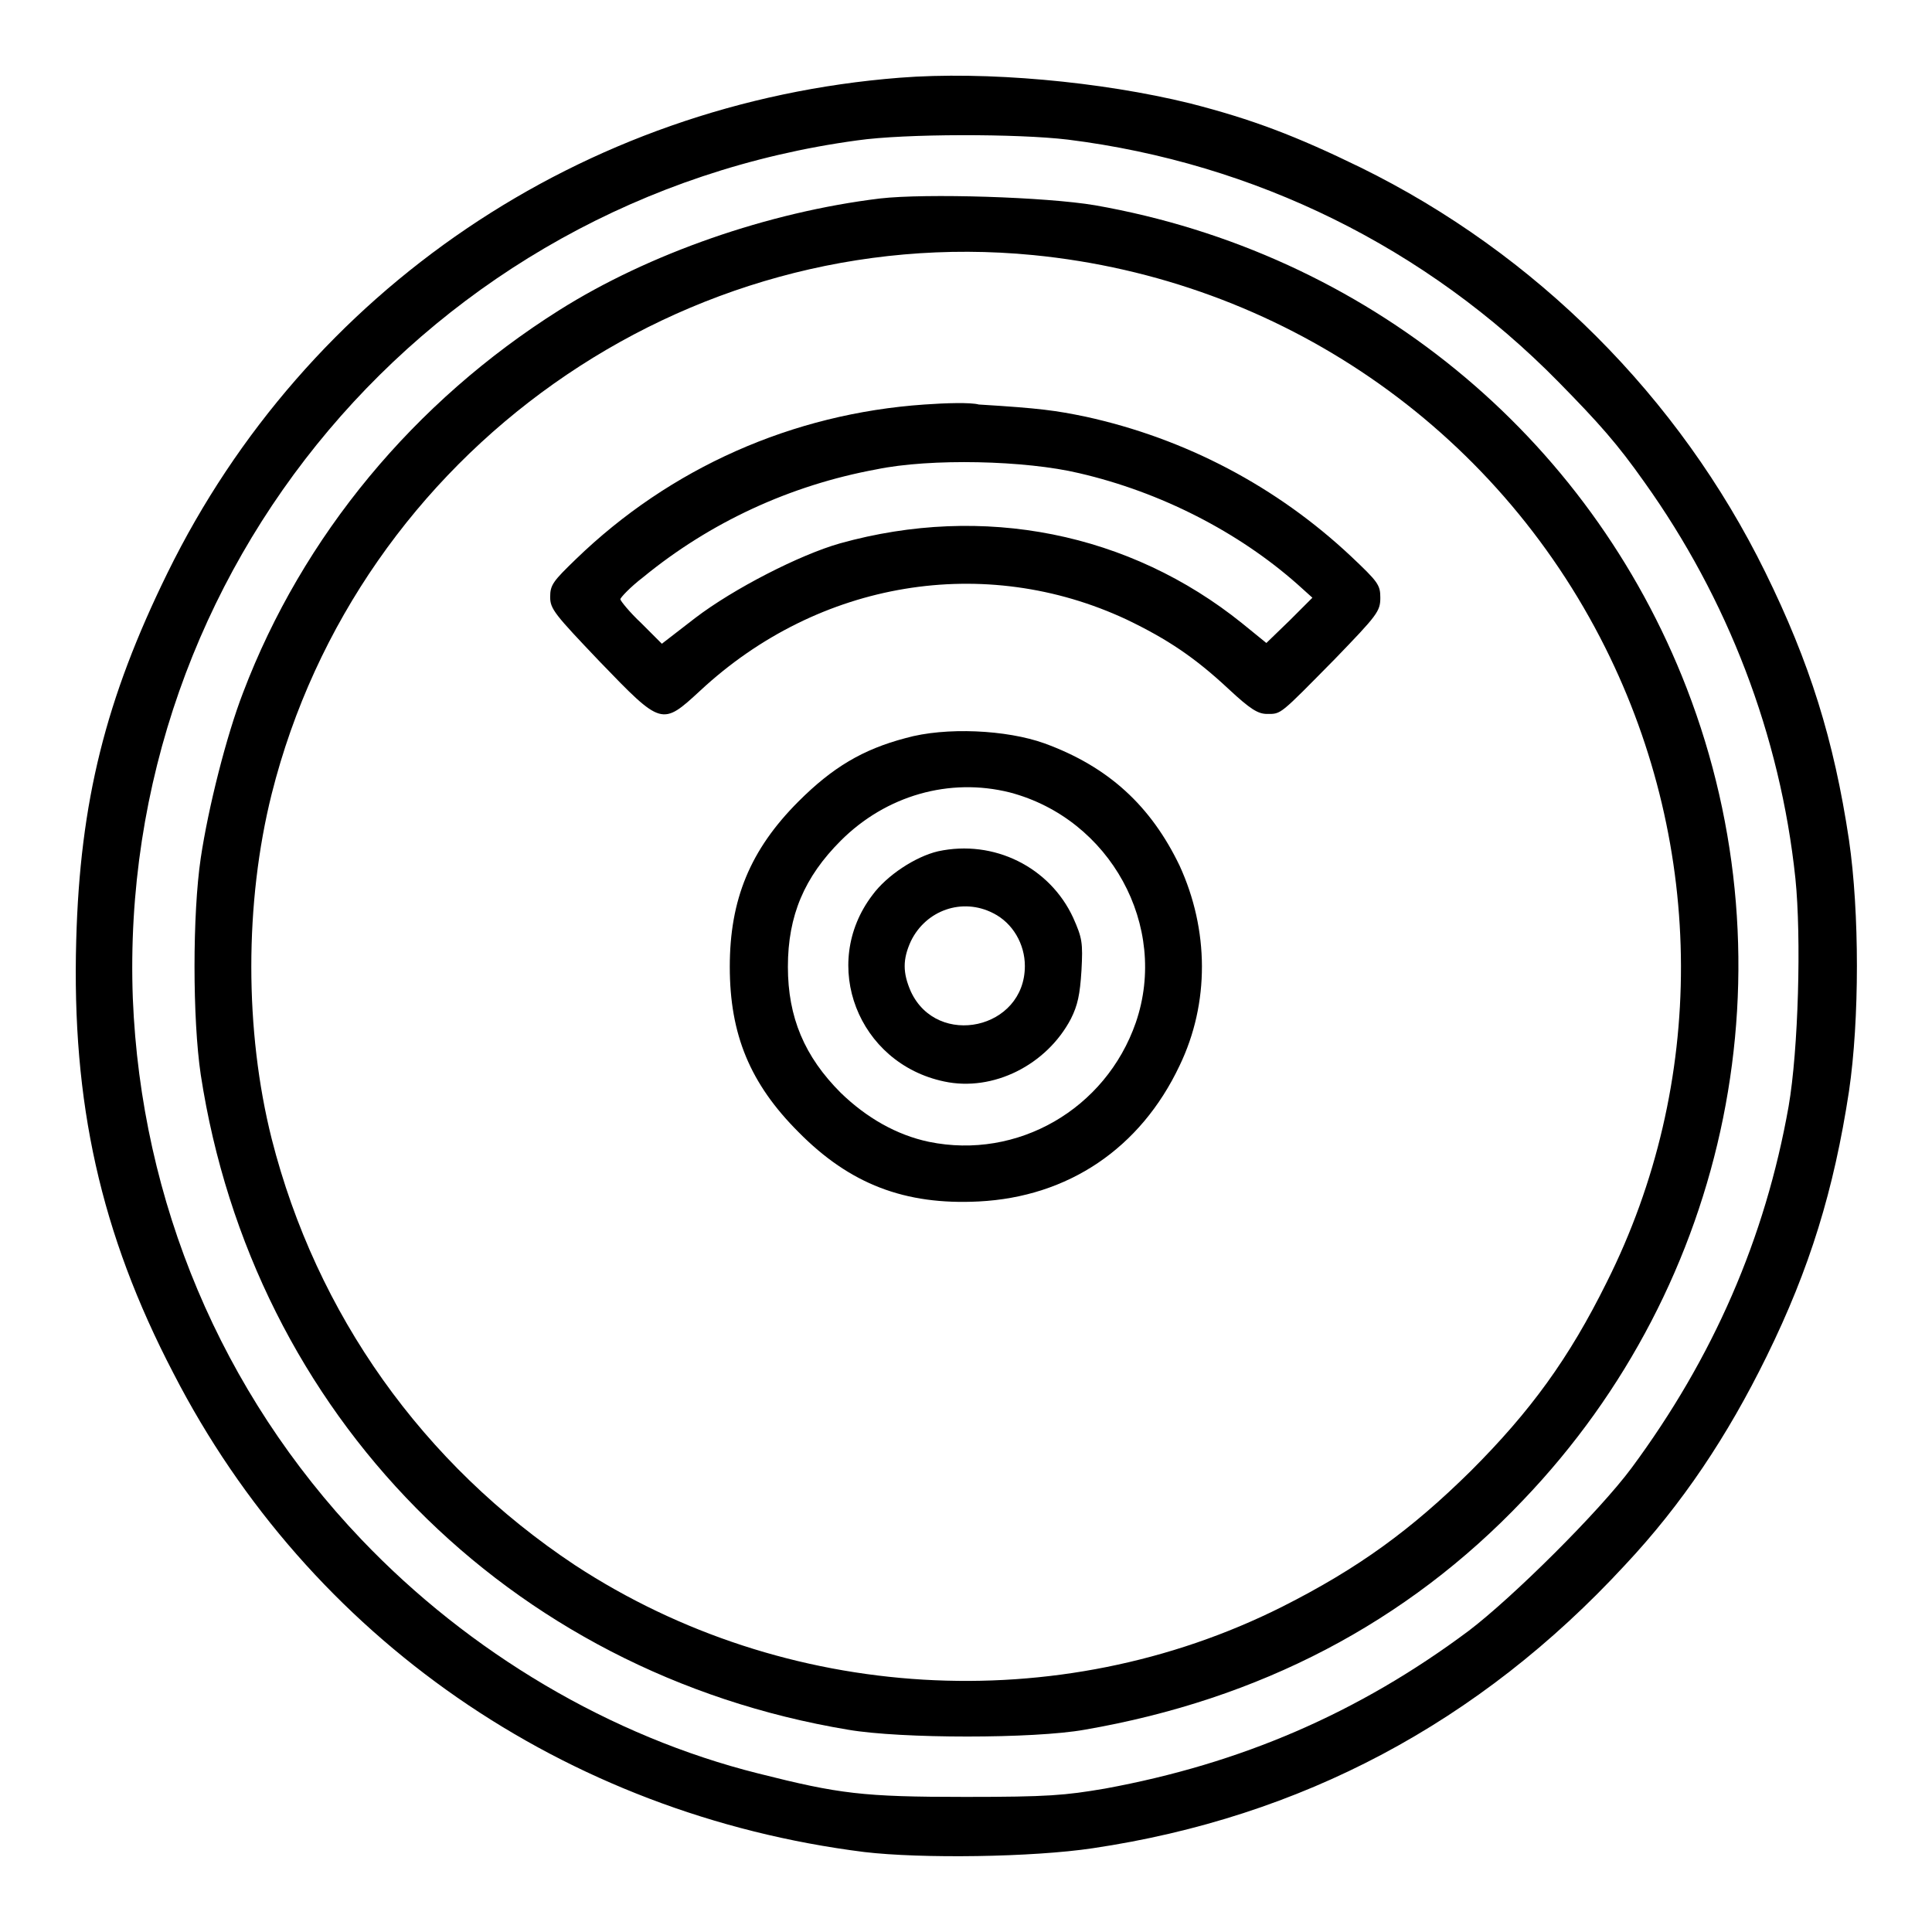
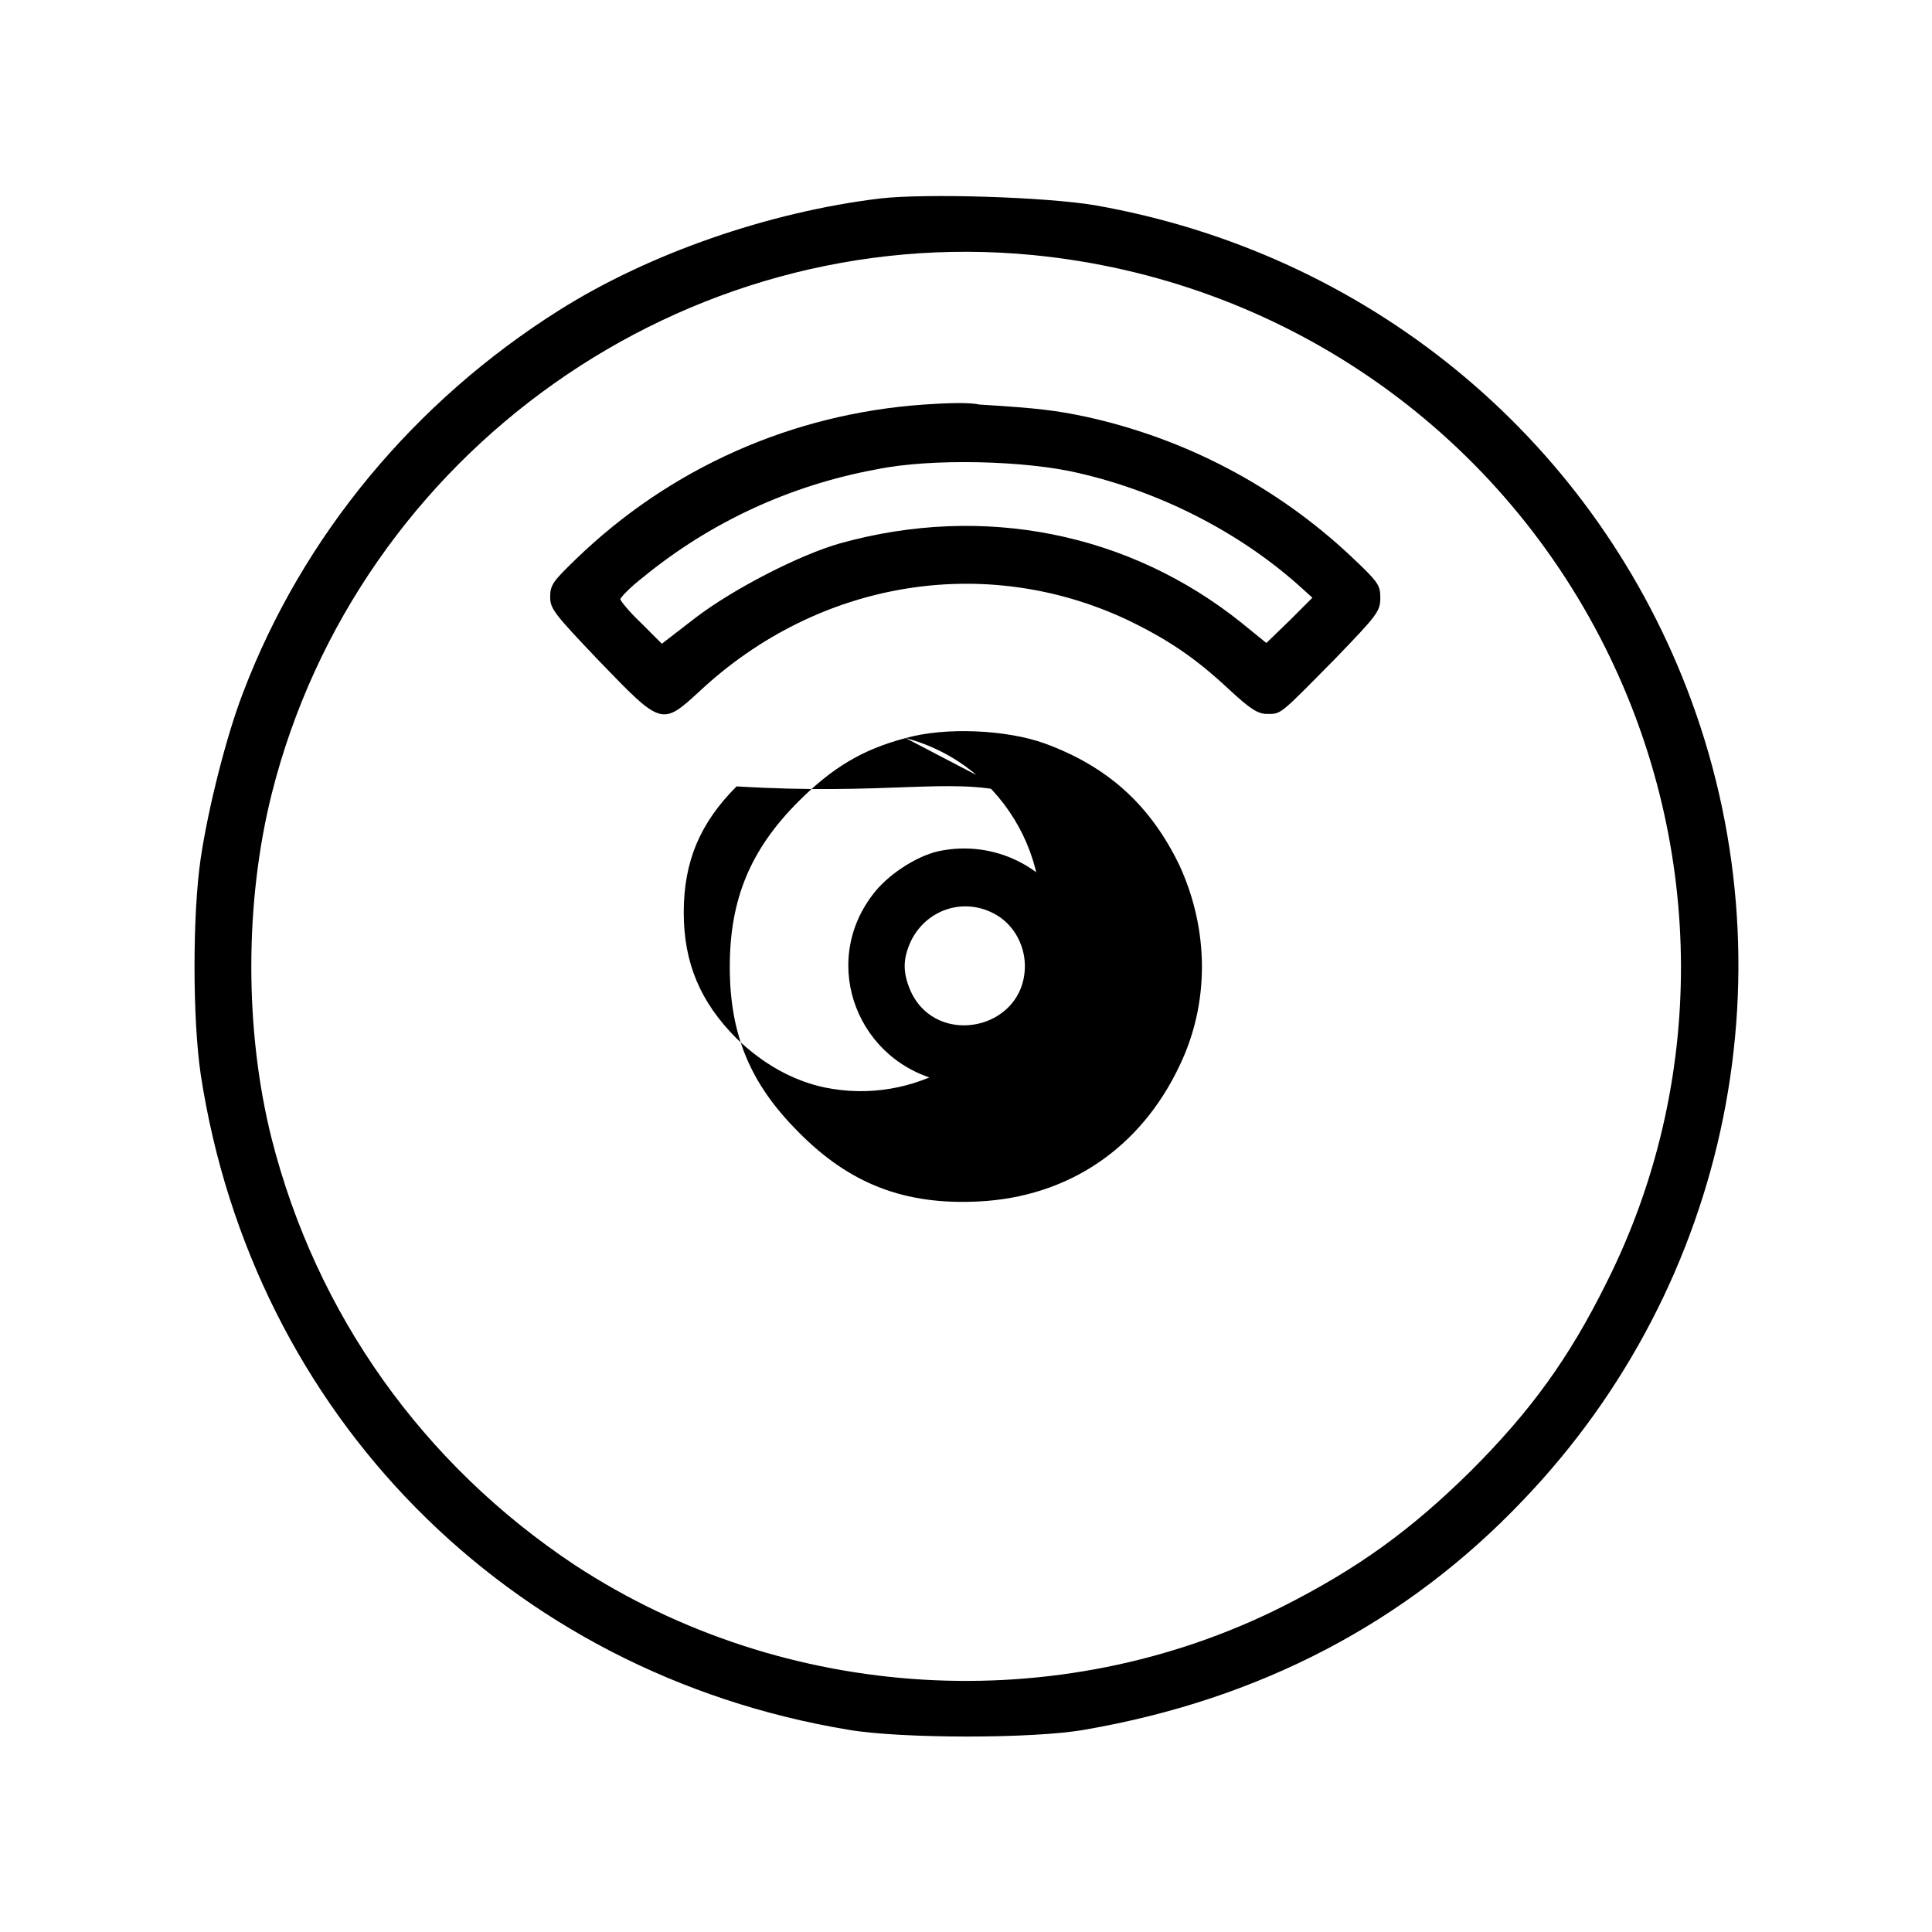
<svg xmlns="http://www.w3.org/2000/svg" version="1.1" x="0px" y="0px" viewBox="0 0 256 256" enable-background="new 0 0 256 256" xml:space="preserve">
  <g>
    <g>
      <g>
-         <path fill="#000000" d="M119.2,10.3c-42,3.3-78.6,28.1-97,65.6c-8.2,16.7-11.6,30.3-12.1,48.7C9.5,146.1,13.3,163.4,23,182c18,35,51.8,58.4,91.5,63.4c7.6,0.9,22.3,0.7,30.3-0.5c27.6-4.1,51.2-16.6,70.5-37.5c7.6-8.1,13.6-17.1,18.8-27.7c5.7-11.6,8.9-22,10.9-35.1c1.4-9.5,1.4-23.7,0-33.3c-2-13.3-5.2-23.5-11.1-35.5c-11.4-23.2-30.4-42.2-53.6-53.6c-8.6-4.2-14.4-6.4-22.6-8.5C145.9,10.8,130.6,9.4,119.2,10.3z M141.5,18.5c24.8,3.1,47.5,14.3,65,32.1c5.4,5.5,7.8,8.2,11.4,13.3c11,15.4,18,33.5,20,52.5c0.8,7.8,0.4,22.7-0.9,30.2c-3.1,17.5-10,33.3-20.8,47.9c-4.3,5.8-15.8,17.2-21.6,21.6c-14.6,10.9-30.2,17.6-48.2,20.9c-5.3,0.9-7.5,1.1-18.5,1.1c-13.6,0-16.7-0.4-27.4-3.1c-19.6-4.9-38.3-16-52.6-31c-18.6-19.5-29.2-44.8-30.3-71.7c-2.1-56.9,39.3-106,96-113.7C119.9,17.7,134.8,17.7,141.5,18.5z" />
        <path fill="#000000" d="M116.6,26.3c-14.8,1.8-30.6,7.3-42.5,14.8c-19.2,12.1-34,29.9-41.9,50.7c-2.2,5.7-4.6,15.2-5.6,21.9c-1.1,7.4-1.1,21.3,0,28.7c6.9,45,40.7,79.3,85.8,86.8c7,1.2,24.6,1.2,31.3,0c23.2-4,42.7-14.2,58.1-30.4c27.5-28.7,36-70.6,21.7-107.6c-13-33.6-42.5-57.7-78.4-64C138.6,26.1,122.7,25.6,116.6,26.3z M136.9,33.8c32.7,3.2,61.2,22.8,75.8,52c13.3,26.6,13.4,57.8,0.2,84.1c-5,10.1-10.1,17.1-18,25c-7.9,7.8-14.9,12.9-25,18c-29.7,14.9-65.9,12.7-93.7-5.5C56,194,41.9,174.1,36,150.9c-3.6-14.3-3.6-31.3,0-45.7C47.4,59.9,90.7,29.3,136.9,33.8z" />
        <path fill="#000000" d="M122.5,53.6C105,54.8,88.8,62,76.3,74.1c-3,2.9-3.4,3.4-3.4,5c0,1.6,0.6,2.3,6.6,8.6c8.2,8.5,8.2,8.5,13.3,3.8c15.7-14.6,37.7-18.2,56.5-9.4c5.4,2.6,9,5,13.5,9.2c2.9,2.7,3.9,3.3,5.1,3.3c1.9,0,1.6,0.2,9-7.3c5.6-5.8,6-6.3,6-8.1c0-1.7-0.3-2.1-3.9-5.5c-9.8-9.2-21.9-15.6-35.2-18.5c-3.9-0.8-5.9-1.1-14.1-1.6C128.6,53.3,125.3,53.4,122.5,53.6z M143,62.7c10.8,2.5,21.1,7.8,28.9,14.7l2,1.8l-3,3l-3.1,3l-3.2-2.6c-14.9-12-34.3-15.9-53.3-10.6c-5.3,1.5-14.1,6-19.2,9.9l-4.4,3.4l-2.7-2.7c-1.6-1.5-2.8-3-2.8-3.2c0-0.2,1.3-1.6,3-2.9c8.9-7.3,19.5-12.2,30.9-14.3C123.3,60.7,135.9,61,143,62.7z" />
-         <path fill="#000000" d="M120,97.8c-5.7,1.5-9.7,3.9-14.2,8.4c-6.4,6.4-9.1,13-9.1,21.9c0,9,2.7,15.5,9.1,21.9c6.8,6.9,14.1,9.7,23.9,9.2c11.8-0.6,21.4-7,26.6-18c4-8.3,3.9-18,0-26.5c-3.8-7.9-9.4-13.1-17.9-16.2C133.4,96.7,125.3,96.3,120,97.8z M133.8,105c13.3,3.5,21.1,17.7,16.7,30.5c-4,11.5-15.7,18.2-27.4,15.8c-4.3-0.9-8.3-3.2-11.7-6.5c-4.8-4.8-7-10-7-16.7c0-6.8,2.2-11.9,7-16.7C117.4,105.4,125.8,103,133.8,105z" />
+         <path fill="#000000" d="M120,97.8c-5.7,1.5-9.7,3.9-14.2,8.4c-6.4,6.4-9.1,13-9.1,21.9c0,9,2.7,15.5,9.1,21.9c6.8,6.9,14.1,9.7,23.9,9.2c11.8-0.6,21.4-7,26.6-18c4-8.3,3.9-18,0-26.5c-3.8-7.9-9.4-13.1-17.9-16.2C133.4,96.7,125.3,96.3,120,97.8z c13.3,3.5,21.1,17.7,16.7,30.5c-4,11.5-15.7,18.2-27.4,15.8c-4.3-0.9-8.3-3.2-11.7-6.5c-4.8-4.8-7-10-7-16.7c0-6.8,2.2-11.9,7-16.7C117.4,105.4,125.8,103,133.8,105z" />
        <path fill="#000000" d="M124.3,112.8c-3,0.7-6.8,3.2-8.7,5.8c-7,9.2-1.9,22.3,9.5,24.7c6.5,1.4,13.6-2.2,16.8-8.3c0.9-1.8,1.2-3.2,1.4-6.4c0.2-3.7,0.1-4.3-1.1-7C139.1,114.9,131.7,111.2,124.3,112.8z M131.6,121c2.6,1.3,4.2,4.1,4.2,7c0,8.4-11.6,10.9-15.1,3.4c-1.1-2.5-1.1-4.3,0-6.7C122.7,120.6,127.5,118.9,131.6,121z" />
      </g>
    </g>
  </g>
</svg>